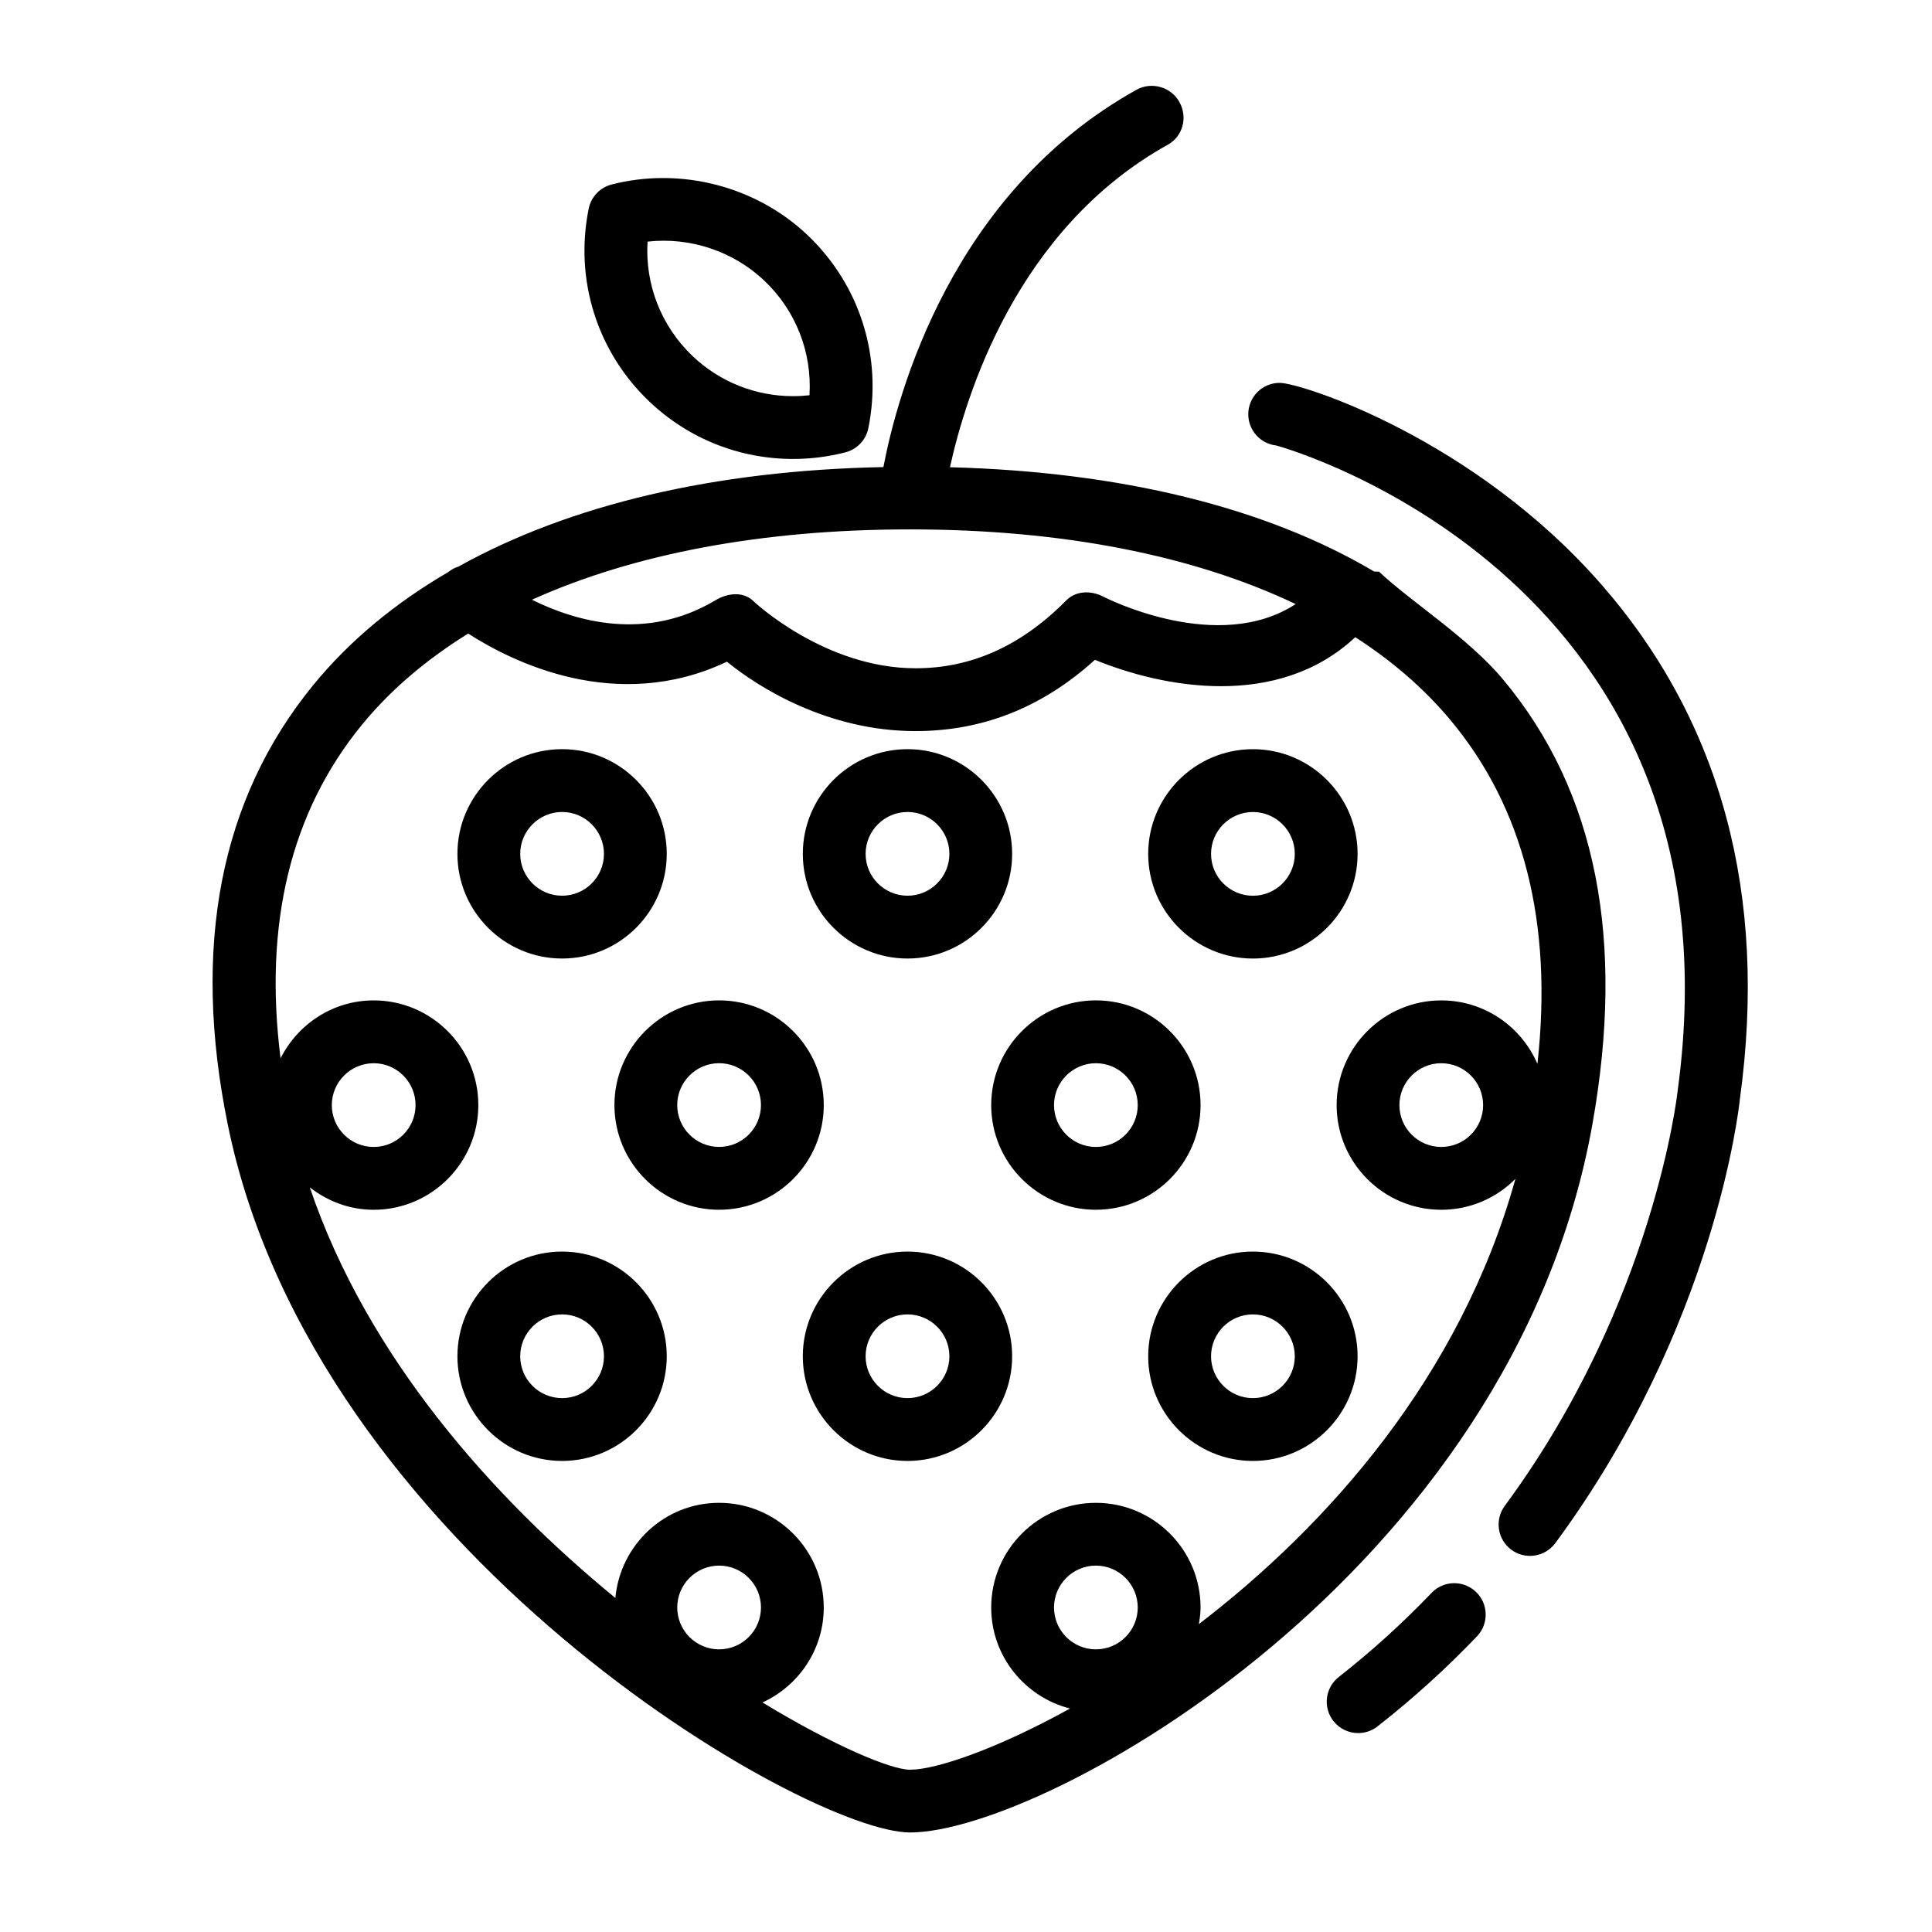
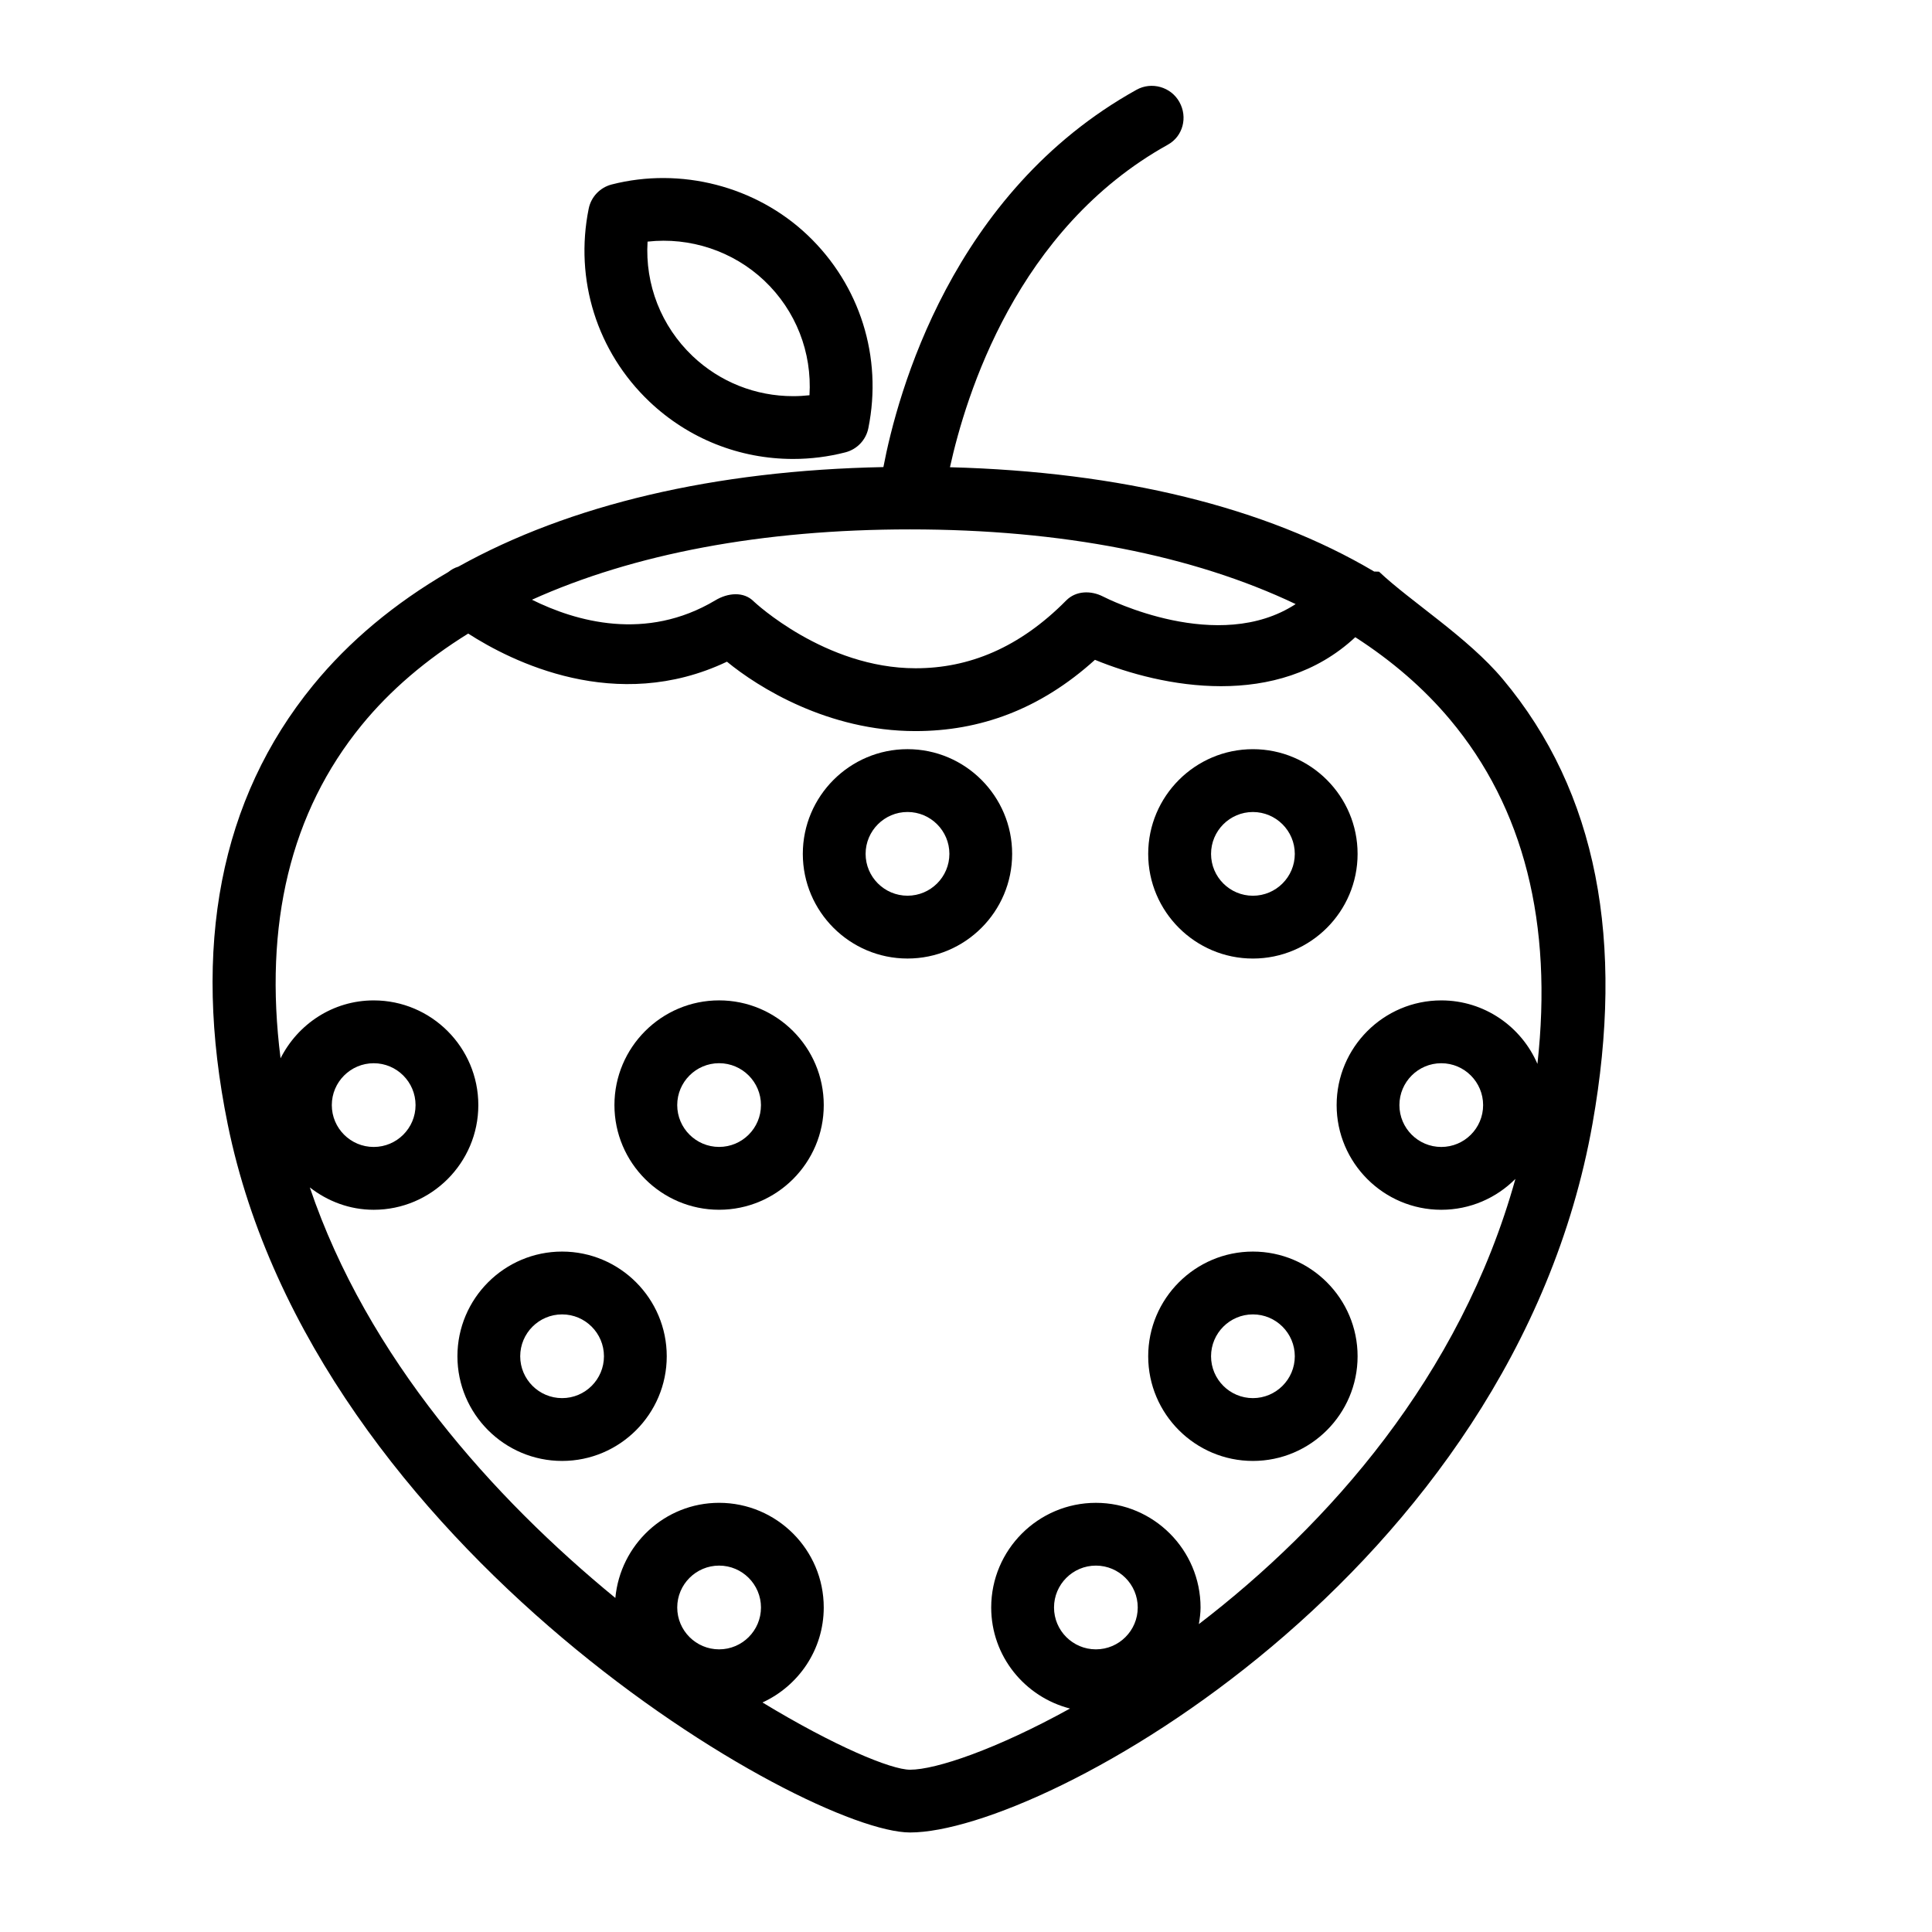
<svg xmlns="http://www.w3.org/2000/svg" fill="#000000" width="800px" height="800px" version="1.1" viewBox="144 144 512 512">
  <g>
-     <path d="m523.38 566.13c-7.629 7.981-15.895 15.473-24.59 22.289-3.613 2.828-4.258 8.062-1.414 11.672 1.637 2.098 4.09 3.195 6.555 3.195 1.797 0 3.613-0.574 5.129-1.777 9.324-7.285 18.188-15.324 26.355-23.867 3.176-3.332 3.055-8.594-0.262-11.77-3.328-3.184-8.598-3.066-11.773 0.258z" />
-     <path d="m568.46 298.98c-33.812-38.758-79.602-53.516-85.34-53.516-4.602 0-8.316 3.723-8.316 8.316 0 4.281 3.234 7.805 7.379 8.273 4.398 1.133 124.88 36.422 106.39 171.18-0.059 0.551-6.219 56.203-45.801 109.84-2.719 3.691-1.941 8.902 1.762 11.637 1.484 1.094 3.223 1.617 4.934 1.617 2.543 0 5.062-1.168 6.699-3.379 42.406-57.449 48.715-115.58 48.926-117.74 7.418-54.016-4.922-99.848-36.633-136.22z" />
    <path d="m542.23 323.95c-9.289-11.078-24.441-20.559-32.758-28.441v-0.012c0-0.02-1.285-0.02-1.305-0.035-28.781-17.051-67.203-26.441-112.42-27.641 4.195-18.984 17.645-63.199 57.742-85.477 4.027-2.231 5.309-7.297 3.066-11.305-2.223-4.016-7.371-5.488-11.383-3.238-48.977 27.215-63.359 80.574-67.062 99.98-44.75 0.875-83.188 9.977-112.65 26.391-0.977 0.297-1.855 0.77-2.664 1.43-14.238 8.293-26.293 18.328-35.836 30.012-24.602 30.121-32.207 69.273-22.605 116.37 22.984 112.74 153.24 187.64 180.82 187.64 35.562 0 159.71-68.695 180.86-187.86 8.543-48.152 1.359-87.801-23.809-117.82zm-157.05-39.656c40.266 0 75.043 6.871 102.18 19.793-20.453 13.355-49.691-1.309-51.082-2.019-3.215-1.629-7.141-1.531-9.707 1.043-12.445 12.602-25.855 17.984-39.875 17.984h-0.082c-23.977 0-42.676-17.523-42.848-17.695-2.691-2.727-6.906-2.293-10.195-0.309-18.391 10.984-37 5.598-48.598-0.156 26.945-12.156 60.965-18.641 100.2-18.641zm-50.609 296.8c-6.117 0-11.098-4.973-11.098-11.094 0-6.117 4.984-11.098 11.098-11.098 6.121 0 11.094 4.984 11.094 11.098 0 6.121-4.973 11.094-11.094 11.094zm99.852 0c-6.117 0-11.098-4.973-11.098-11.094 0-6.117 4.984-11.098 11.098-11.098 6.117 0 11.09 4.984 11.09 11.098 0 6.121-4.973 11.094-11.09 11.094zm117.01-155.15c-4.246-9.879-14.051-16.828-25.477-16.828-15.285 0-27.734 12.453-27.734 27.75 0 15.289 12.449 27.738 27.734 27.738 7.668 0 14.617-3.133 19.645-8.188-14.586 52.445-49.777 91.848-83.891 117.99 0.238-1.441 0.449-2.898 0.449-4.402 0-15.285-12.438-27.738-27.734-27.738s-27.746 12.453-27.746 27.738c0 12.918 8.922 23.711 20.887 26.777-19.512 10.777-35.535 16.211-42.391 16.211-5.031 0-20.043-6.246-39.109-17.82 9.551-4.387 16.234-13.984 16.234-25.172 0-15.285-12.438-27.738-27.734-27.738-14.426 0-26.184 11.117-27.492 25.211-32.391-26.562-65.707-63.711-80.973-108.8 4.699 3.656 10.523 5.93 16.93 5.93 15.289 0 27.73-12.449 27.73-27.738 0-15.297-12.438-27.75-27.73-27.75-10.816 0-20.113 6.293-24.68 15.348-4.5-35.586 2.664-65.254 21.504-88.312 7.582-9.281 17.098-17.355 28.223-24.25 11.387 7.336 39.168 21.418 68.57 7.453 8.305 6.816 26.773 18.391 49.922 18.391h0.051c17 0 32.965-5.691 47.551-18.887 17.863 7.34 48.305 13.301 68.992-5.996 9.766 6.297 18.176 13.562 25.074 21.789 19.629 23.395 27.332 54.102 23.195 91.293zm-14.391 10.922c0 6.117-4.961 11.09-11.09 11.09-6.121 0-11.094-4.973-11.094-11.09 0-6.117 4.973-11.098 11.094-11.098 6.129 0 11.09 4.988 11.09 11.098zm-305.11 0c0-6.117 4.984-11.098 11.105-11.098 6.117 0 11.09 4.984 11.09 11.098 0 6.117-4.973 11.09-11.09 11.09-6.129 0.004-11.105-4.973-11.105-11.09z" />
-     <path d="m292.96 398.02c15.297 0 27.734-12.438 27.734-27.734s-12.438-27.75-27.734-27.75c-15.297 0-27.738 12.453-27.738 27.75-0.004 15.293 12.445 27.734 27.738 27.734zm0-38.836c6.121 0 11.094 4.984 11.094 11.098 0 6.121-4.969 11.09-11.094 11.09-6.117 0-11.098-4.969-11.098-11.09 0.004-6.109 4.981-11.098 11.098-11.098z" />
    <path d="m384.5 398.02c15.297 0 27.73-12.438 27.73-27.734s-12.434-27.75-27.73-27.75c-15.289 0-27.746 12.453-27.746 27.75 0 15.293 12.457 27.734 27.746 27.734zm0-38.836c6.121 0 11.098 4.984 11.098 11.098 0 6.121-4.977 11.09-11.098 11.09-6.117 0-11.105-4.969-11.105-11.09 0-6.109 4.988-11.098 11.105-11.098z" />
    <path d="m476.03 342.54c-15.285 0-27.746 12.453-27.746 27.75 0 15.297 12.461 27.734 27.746 27.734 15.297 0 27.746-12.438 27.746-27.734 0-15.297-12.449-27.75-27.746-27.75zm0 38.84c-6.117 0-11.09-4.969-11.09-11.09 0-6.117 4.973-11.098 11.09-11.098 6.121 0 11.105 4.984 11.105 11.098 0 6.117-4.984 11.09-11.105 11.09z" />
    <path d="m292.96 475.68c-15.297 0-27.738 12.453-27.738 27.746 0 15.289 12.449 27.738 27.738 27.738 15.297 0 27.734-12.449 27.734-27.738 0-15.289-12.434-27.746-27.734-27.746zm0 38.836c-6.117 0-11.098-4.973-11.098-11.09 0-6.121 4.977-11.098 11.098-11.098 6.121 0 11.094 4.977 11.094 11.098 0 6.117-4.969 11.09-11.094 11.09z" />
    <path d="m476.03 475.68c-15.285 0-27.746 12.453-27.746 27.746 0 15.289 12.461 27.738 27.746 27.738 15.297 0 27.746-12.449 27.746-27.738 0-15.289-12.449-27.746-27.746-27.746zm0 38.836c-6.117 0-11.09-4.973-11.09-11.09 0-6.121 4.973-11.098 11.09-11.098 6.121 0 11.105 4.977 11.105 11.098 0 6.117-4.984 11.09-11.105 11.09z" />
    <path d="m334.57 409.11c-15.289 0-27.738 12.453-27.738 27.75 0 15.289 12.449 27.738 27.738 27.738 15.297 0 27.734-12.449 27.734-27.738 0-15.301-12.441-27.75-27.734-27.75zm0 38.836c-6.117 0-11.098-4.973-11.098-11.09s4.984-11.098 11.098-11.098c6.121 0 11.094 4.984 11.094 11.098 0 6.117-4.973 11.09-11.094 11.09z" />
-     <path d="m462.16 436.86c0-15.297-12.438-27.75-27.734-27.75s-27.746 12.453-27.746 27.75c0 15.289 12.449 27.738 27.746 27.738 15.293 0.004 27.734-12.441 27.734-27.738zm-27.738 11.094c-6.117 0-11.098-4.973-11.098-11.09s4.984-11.098 11.098-11.098c6.117 0 11.09 4.984 11.09 11.098 0 6.117-4.973 11.09-11.09 11.09z" />
-     <path d="m384.5 475.68c-15.289 0-27.746 12.453-27.746 27.746 0 15.289 12.453 27.738 27.746 27.738 15.297 0 27.73-12.449 27.73-27.738 0-15.289-12.434-27.746-27.73-27.746zm0 38.836c-6.117 0-11.105-4.973-11.105-11.09 0-6.121 4.988-11.098 11.105-11.098 6.121 0 11.098 4.977 11.098 11.098 0 6.117-4.977 11.09-11.098 11.09z" />
    <path d="m306.1 192.89c-3.09 0.797-5.457 3.281-6.09 6.41-3.809 18.828 2.211 37.953 16.113 51.152 10.312 9.785 23.824 15.176 38.051 15.176 4.672 0 9.336-0.586 13.859-1.75 3.094-0.801 5.457-3.281 6.086-6.402 3.812-18.832-2.211-37.957-16.105-51.16-13.688-13-33.637-18.113-51.914-13.426zm52.422 55.855c-1.441 0.16-2.898 0.242-4.348 0.242-9.949 0-19.391-3.758-26.602-10.594-8.375-7.961-12.66-19.016-11.961-30.359 11.266-1.266 22.68 2.519 30.949 10.352 8.379 7.953 12.656 19.012 11.961 30.359z" />
  </g>
</svg>